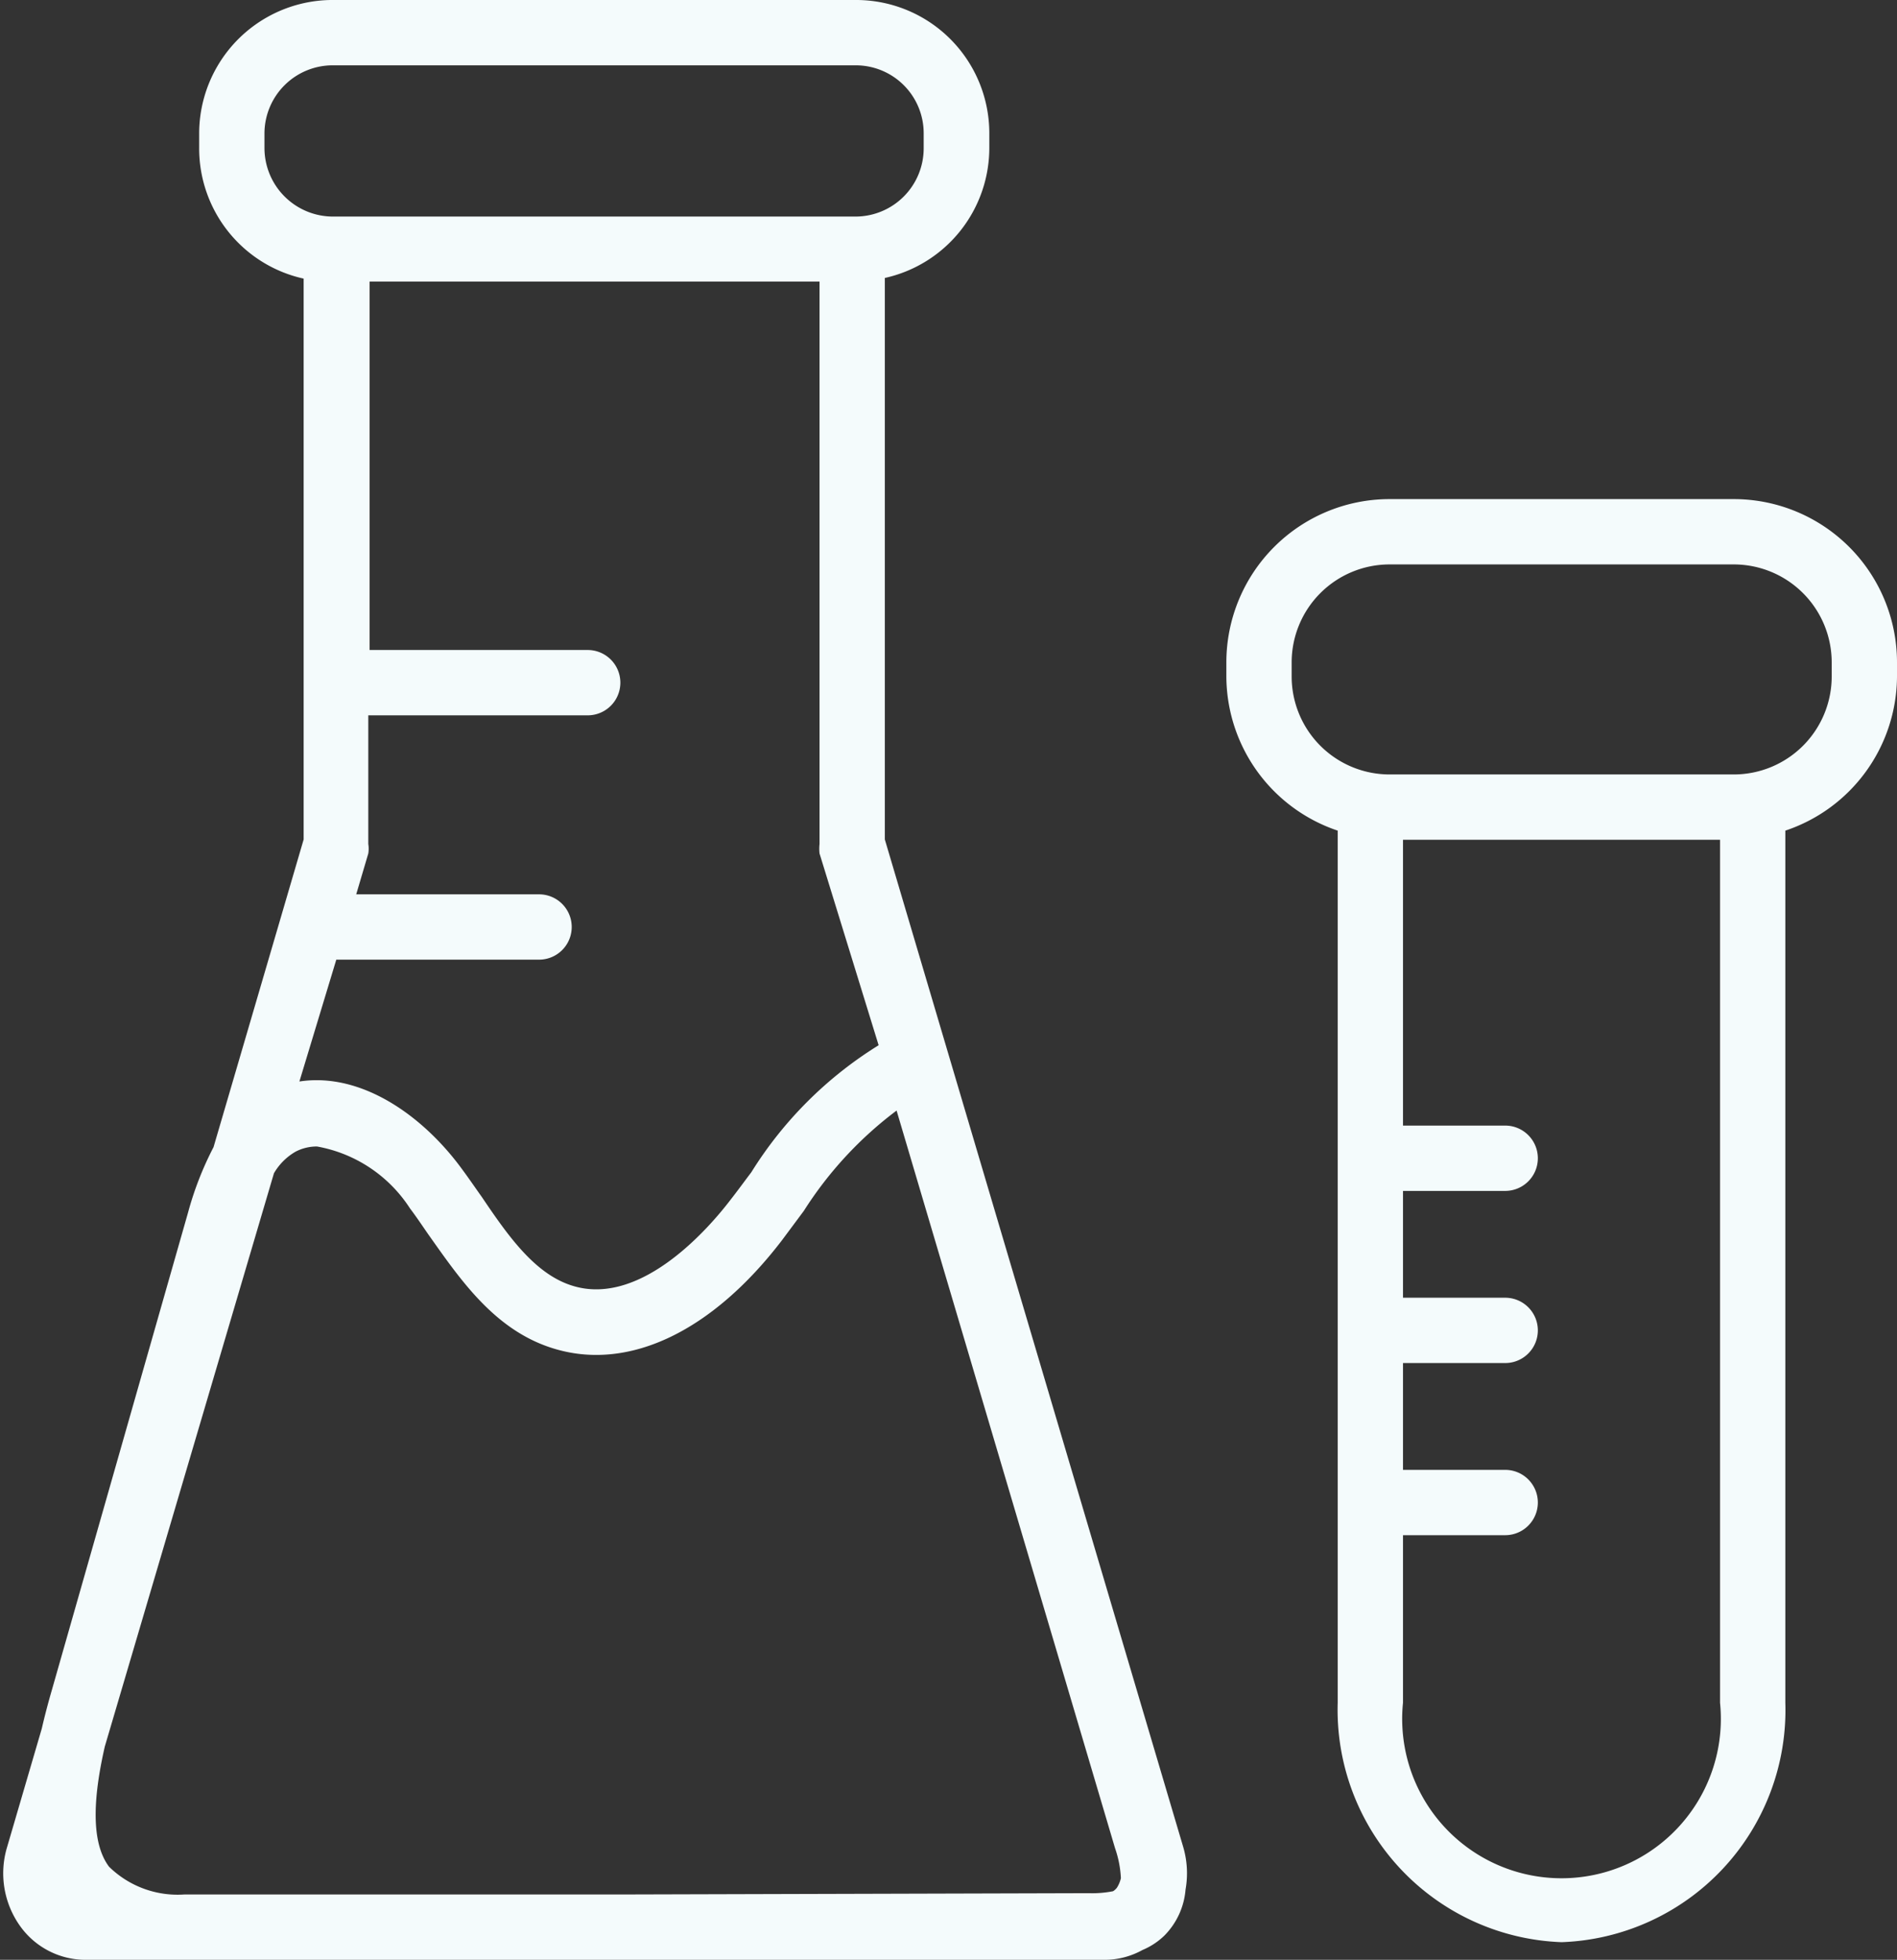
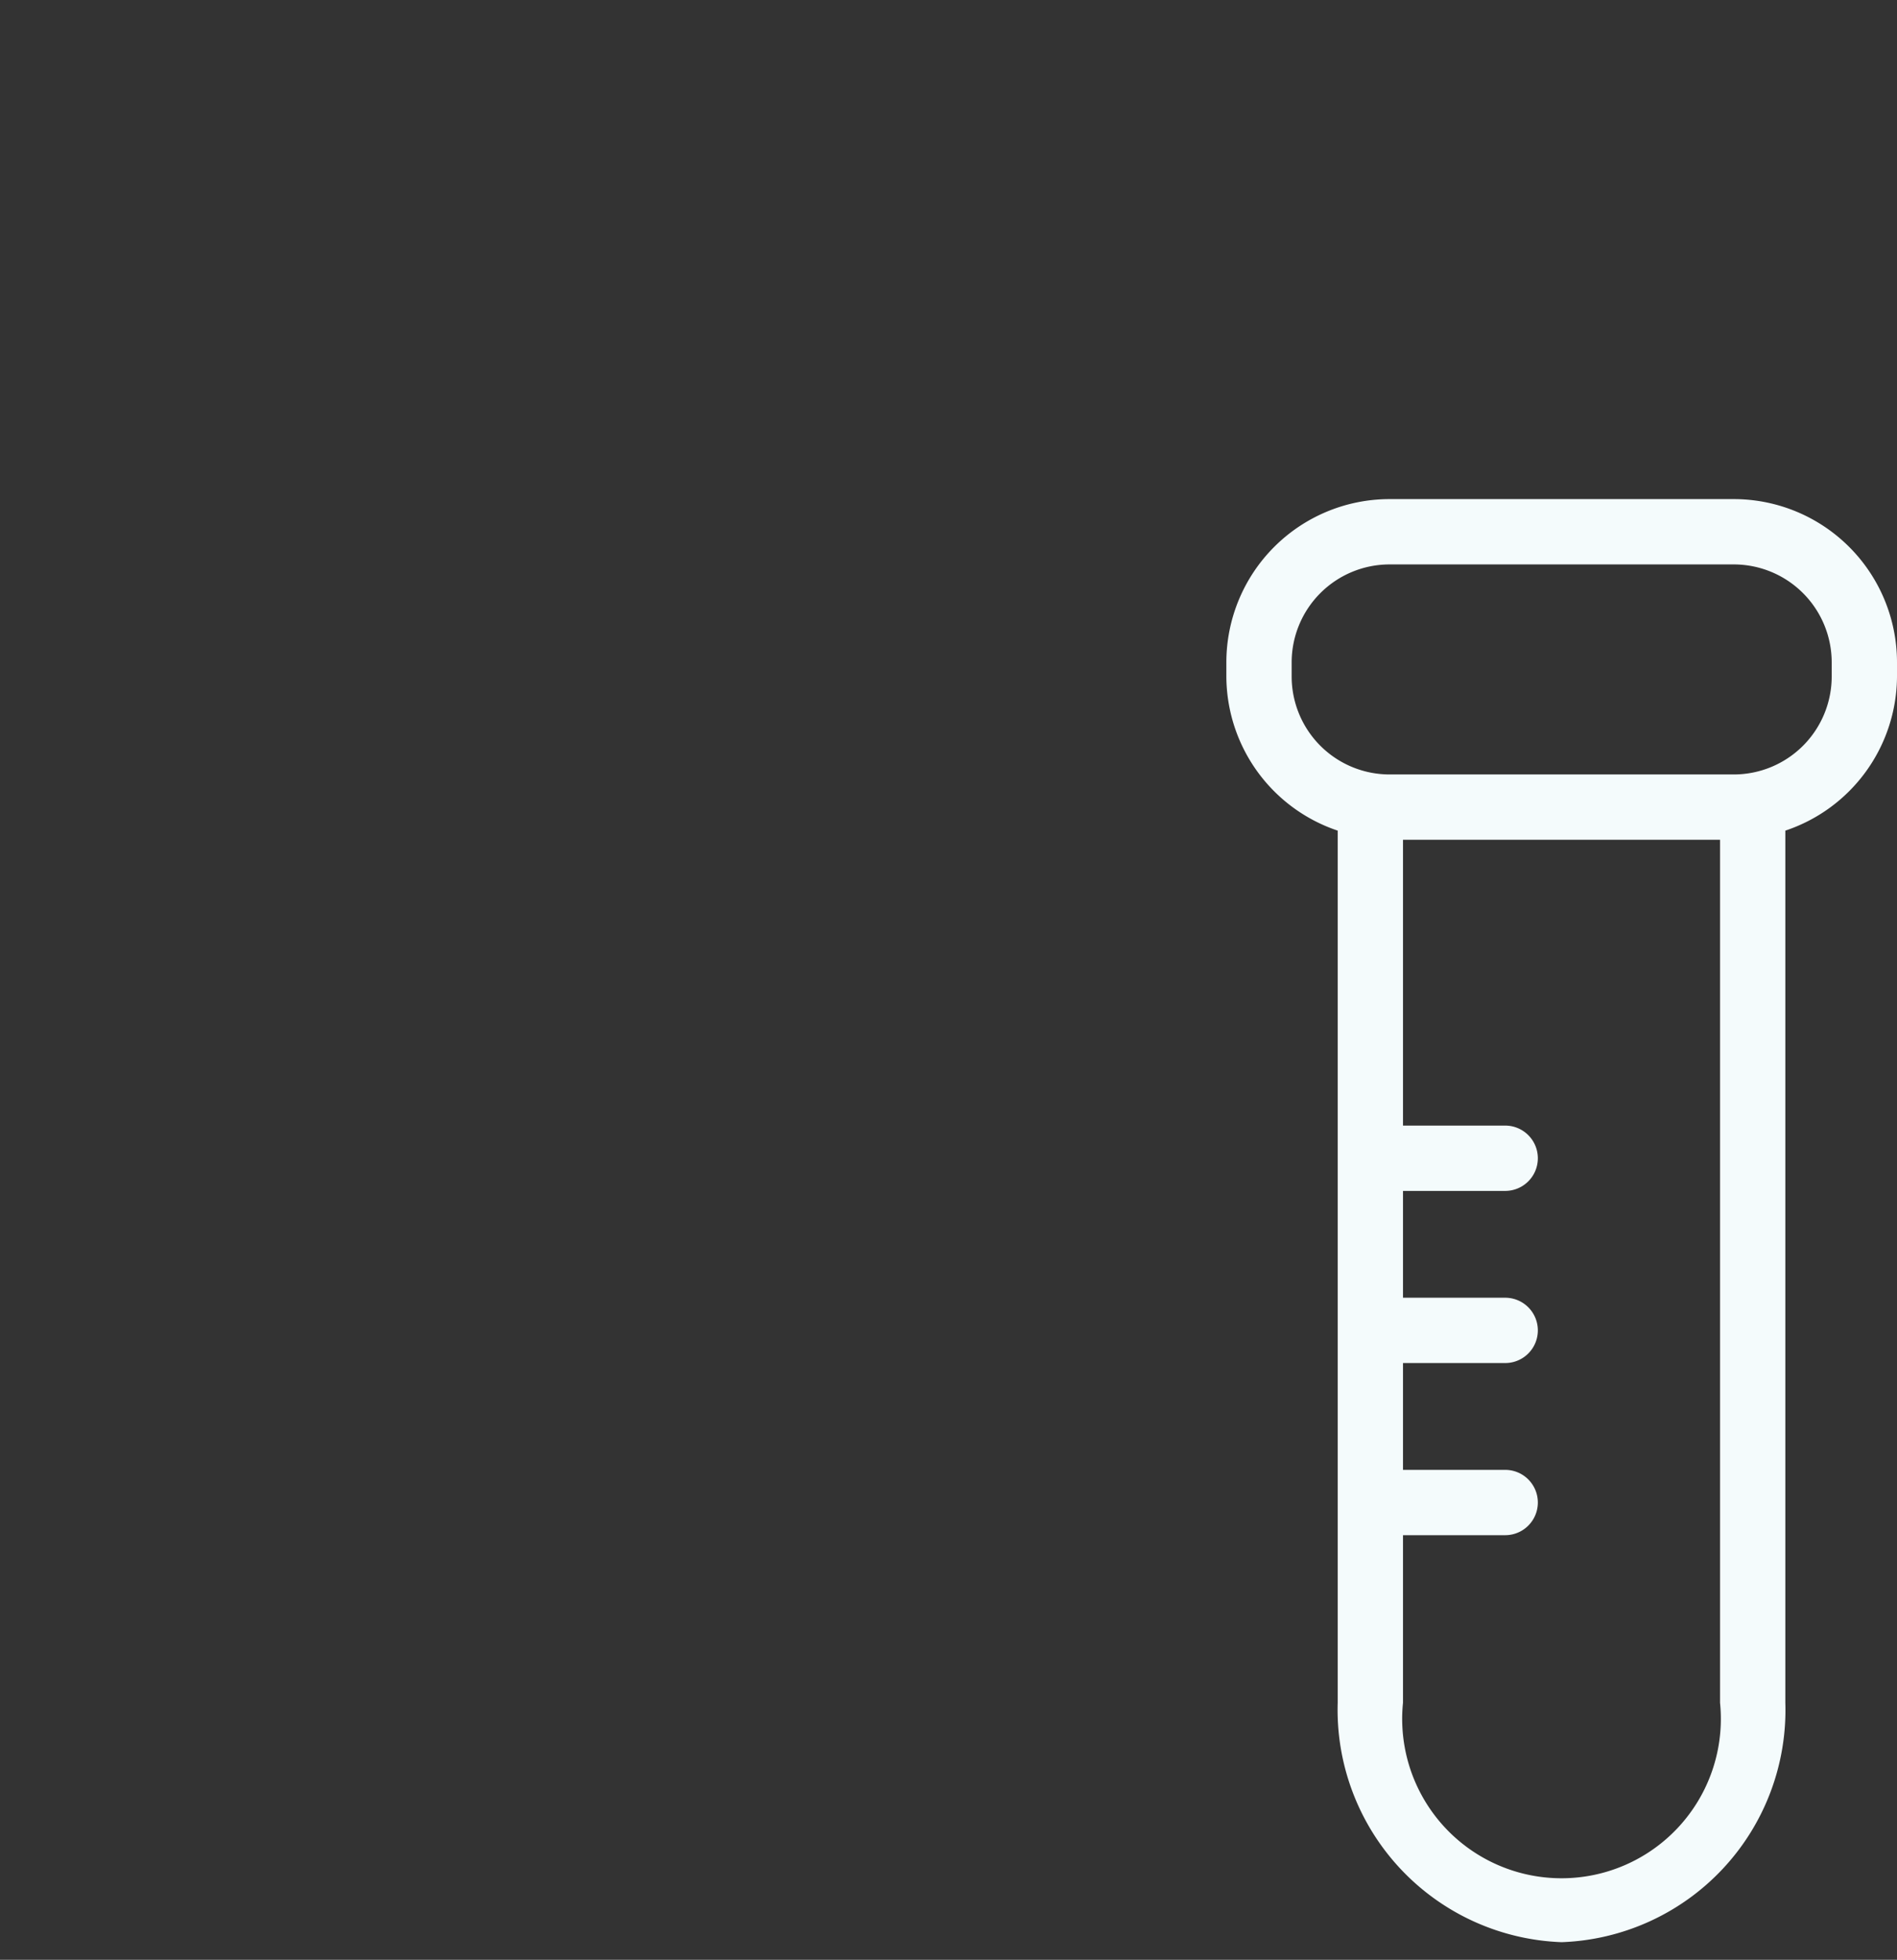
<svg xmlns="http://www.w3.org/2000/svg" data-name="Layer 3" fill="#f4fbfc" height="60" preserveAspectRatio="xMidYMid meet" version="1" viewBox="2.9 2.0 58.1 60.0" width="58.1" zoomAndPan="magnify">
  <rect x="2.9" y="2.0" width="58.1" height="60.0" fill="#333333" stroke="none" />
  <g id="change1_1">
    <path d="M56,17.28H45.46a5,5,0,0,0-5,5v.43a5,5,0,0,0,3.41,4.72v26.7a7.12,7.12,0,0,0,6.86,7.33,7.11,7.11,0,0,0,6.85-7.33V27.43A5,5,0,0,0,61,22.71v-.43A5,5,0,0,0,56,17.28Zm-.42,36.85a4.88,4.88,0,1,1-9.71,0V49H49a1,1,0,1,0,0-2H45.87V43.73H49a1,1,0,0,0,0-2H45.87V38.46H49a1,1,0,0,0,0-2H45.87V27.71h9.71ZM59,22.71a3,3,0,0,1-3,3H45.46a3,3,0,0,1-3-3v-.43a3,3,0,0,1,3-3H56a3,3,0,0,1,3,3Z" />
-     <path d="M30,27.7V10.51a4.08,4.08,0,0,0,3.2-4V6.07A4.08,4.08,0,0,0,29.15,2h-16A4.09,4.09,0,0,0,9,6.07v.46a4.08,4.08,0,0,0,3.2,4V27.7L9.44,37.12a10,10,0,0,0-.78,2L4.48,53.77c-.11.38-.21.76-.3,1.15L3.12,58.54A2.78,2.78,0,0,0,3.54,61a2.46,2.46,0,0,0,2,1H8.27L9,62H9l12.87,0H36.75a2.39,2.39,0,0,0,1.14-.3,2.16,2.16,0,0,0,.67-.44,2.26,2.26,0,0,0,.65-1.41,2.86,2.86,0,0,0-.07-1.3ZM11,6.53V6.07A2.09,2.09,0,0,1,13.11,4h16a2.08,2.08,0,0,1,2.08,2.08v.46a2.09,2.09,0,0,1-2.08,2.09h-16A2.1,2.1,0,0,1,11,6.53Zm2.2,24.85h6.21a1,1,0,0,0,0-2H13.81l.37-1.25a.92.92,0,0,0,0-.29V23.9h6.72a1,1,0,1,0,0-2H14.22V10.62H28V27.84a1.35,1.35,0,0,0,0,.29L29.81,34a12.08,12.08,0,0,0-3.9,3.89c-.22.29-.43.58-.65.86-.59.77-2.67,3.23-4.77,2.63-1.17-.33-2-1.5-2.83-2.73-.2-.28-.39-.56-.59-.83-1.21-1.67-3.11-3-5-2.71ZM37.11,59.79a.43.43,0,0,1-.12.11,3.25,3.25,0,0,1-.74.06L21.84,60H8.54a3,3,0,0,1-2.3-.85c-.61-.81-.44-2.32-.13-3.68l5.18-17.55a1.81,1.81,0,0,1,.66-.66,1.4,1.4,0,0,1,.66-.16A4.29,4.29,0,0,1,15.46,39c.19.25.37.52.55.78,1,1.41,2.07,3,3.93,3.53,2.27.65,4.79-.57,6.91-3.34l.67-.9A11.63,11.63,0,0,1,30.36,36l6.69,22.58a3.26,3.26,0,0,1,.18.92A.93.93,0,0,1,37.11,59.79Z" />
  </g>
</svg>